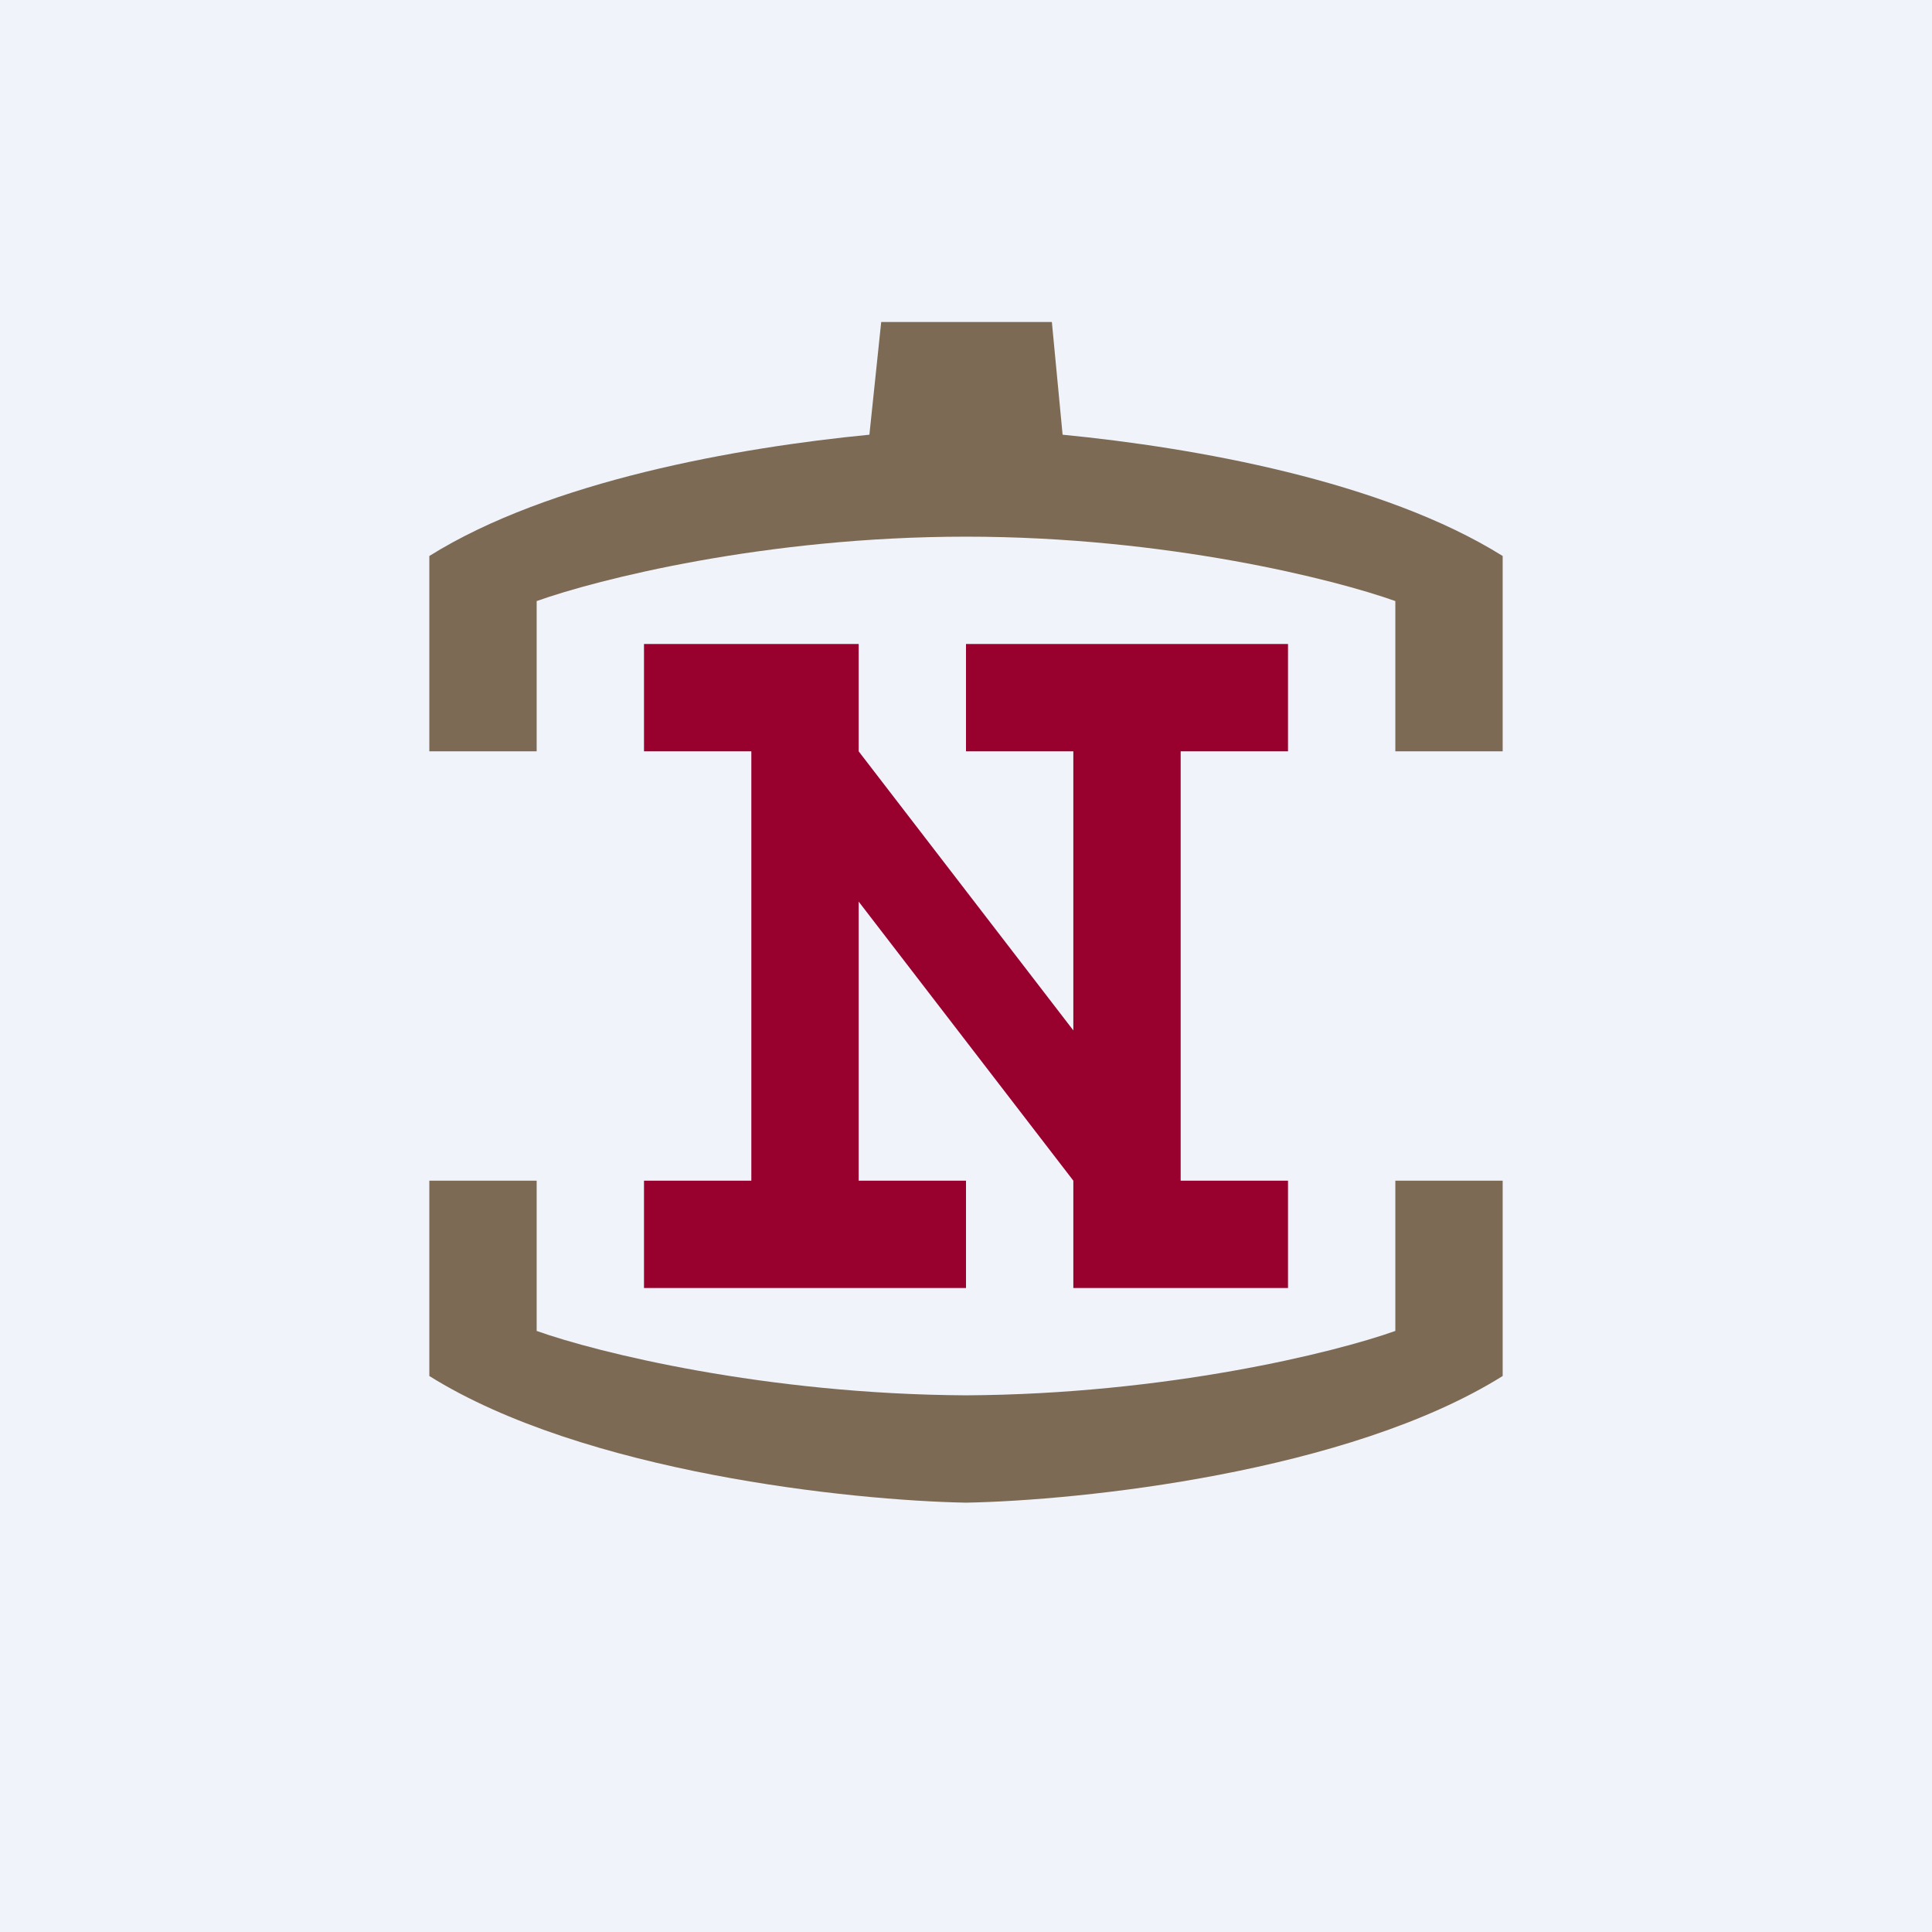
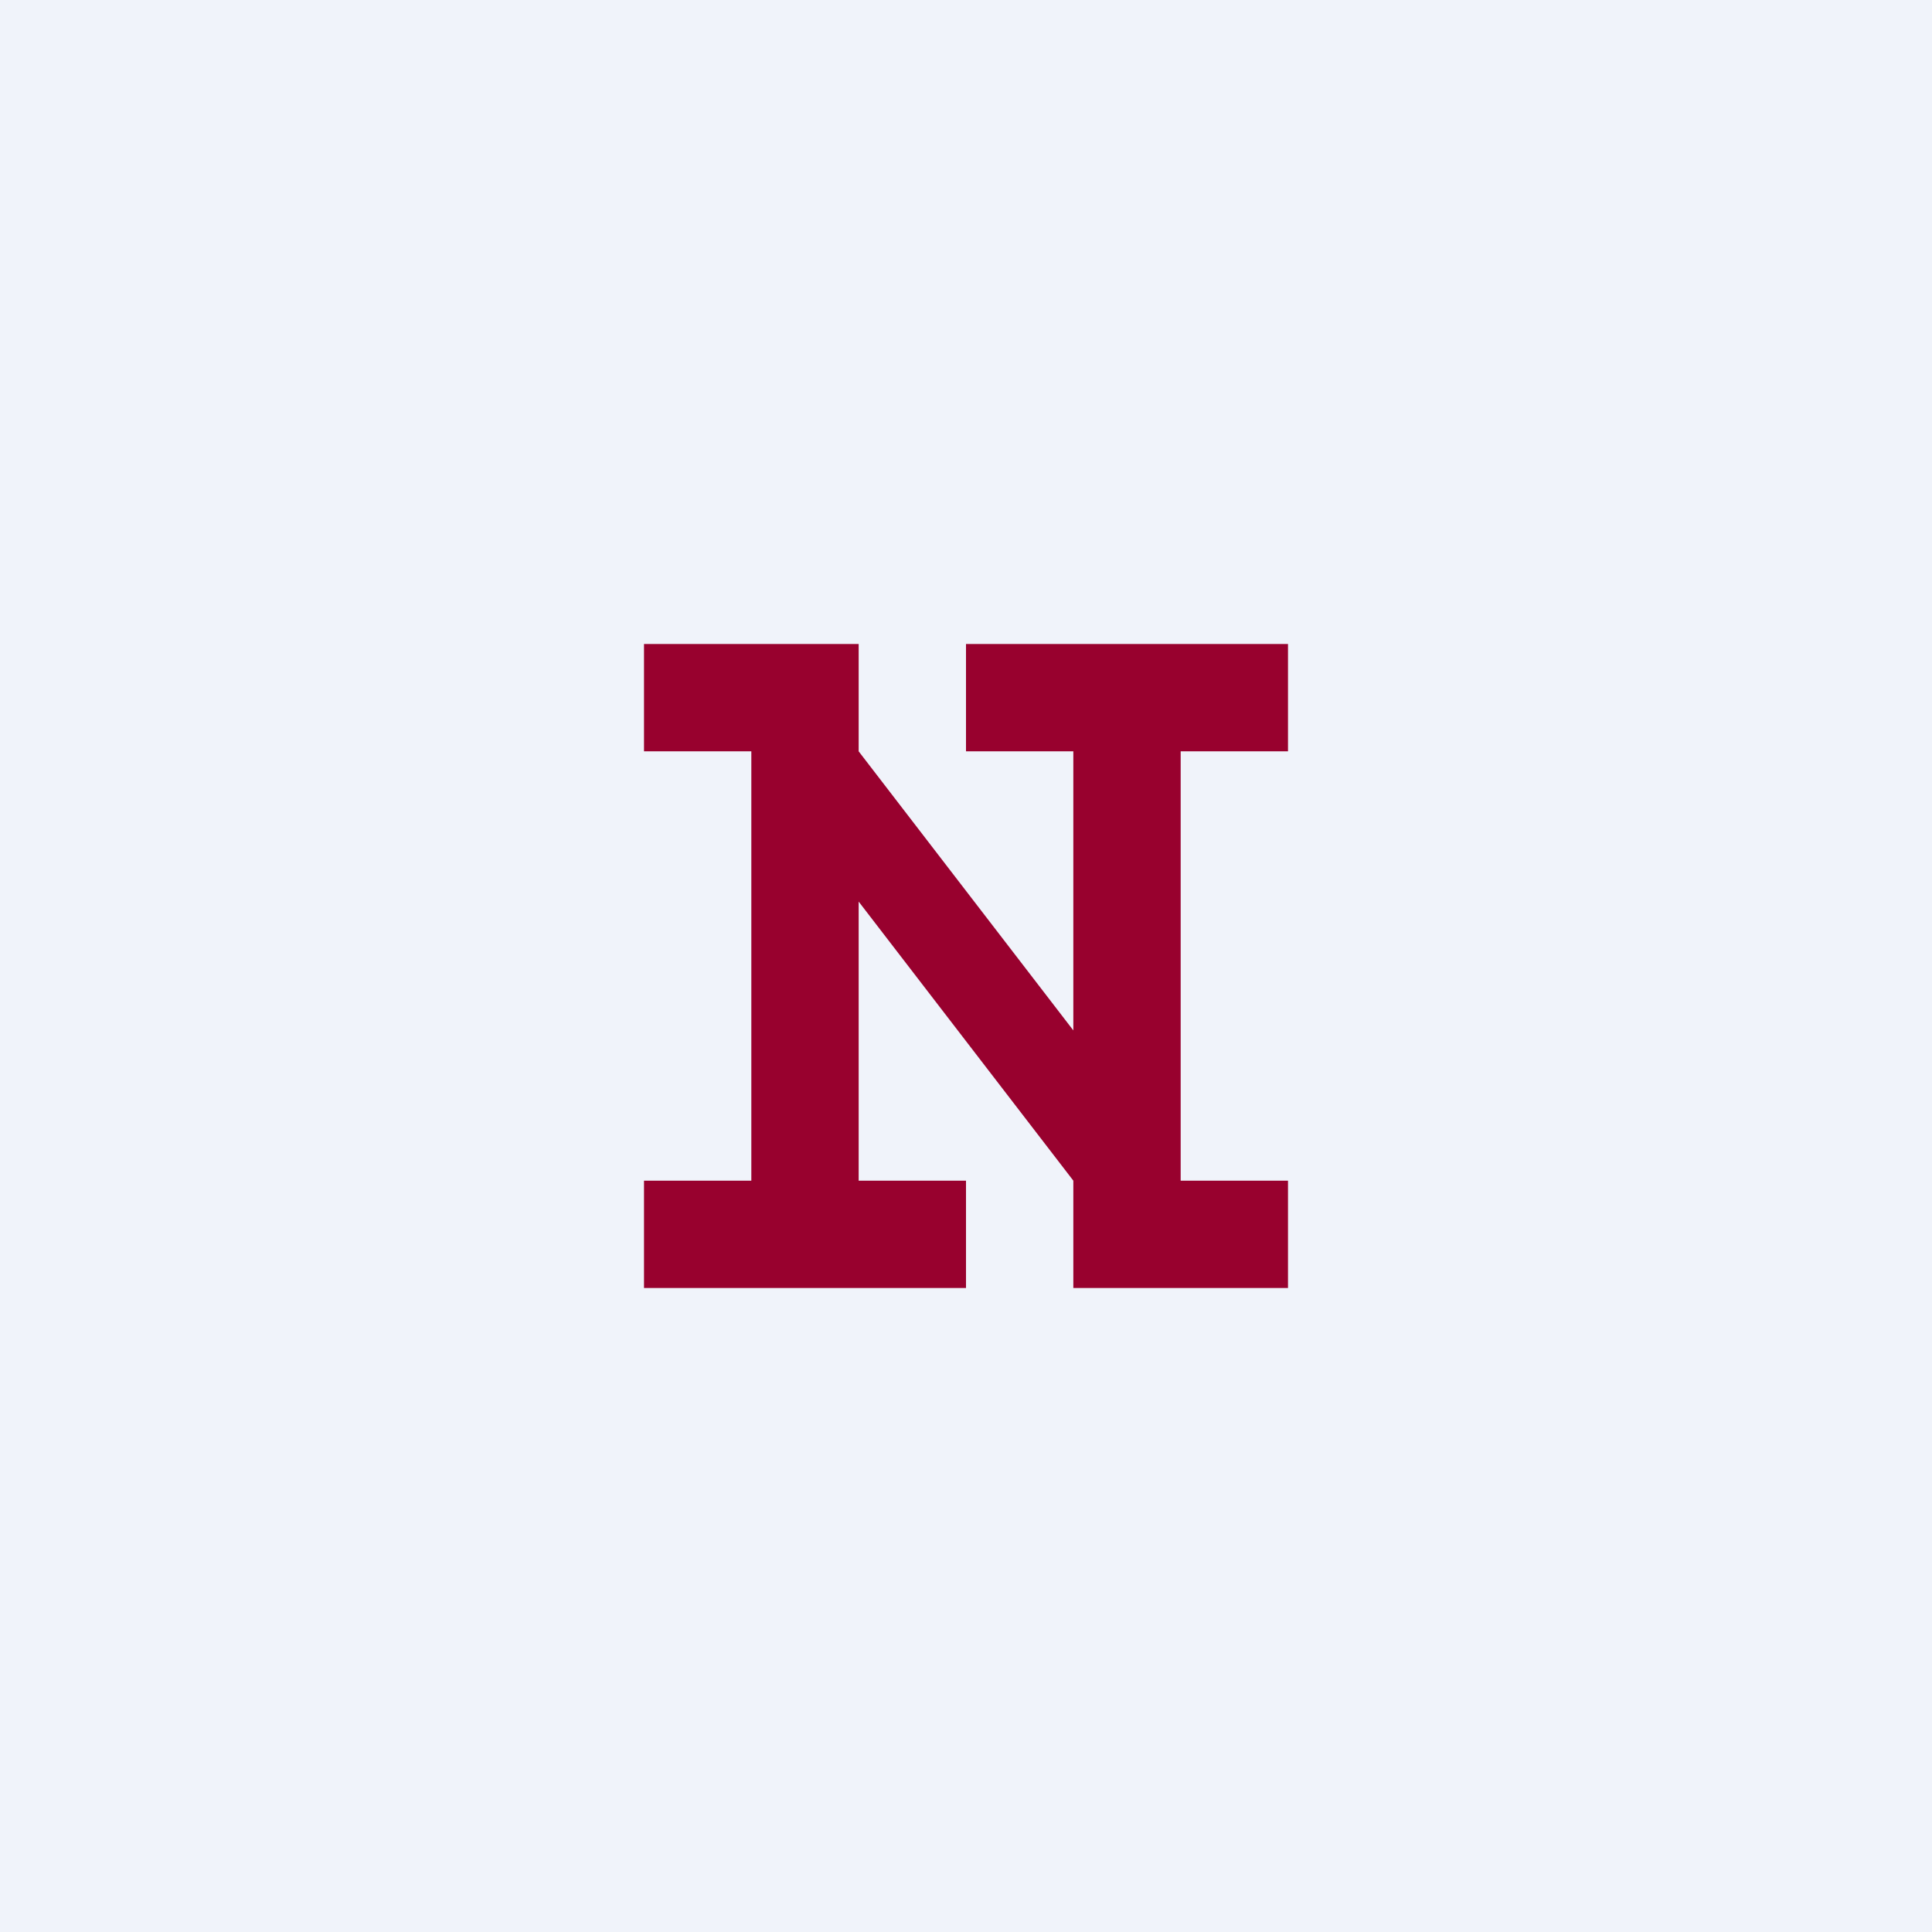
<svg xmlns="http://www.w3.org/2000/svg" width="18" height="18" viewBox="0 0 18 18">
  <path fill="#F0F3FA" d="M0 0h18v18H0z" />
  <path d="m8 7 2 2.6V7H9V6h3v1h-1v4h1v1h-2v-1L8 8.4V11h1v1H6v-1h1V7H6V6h2v1Z" fill="#98012E" />
-   <path d="M5 12.4c.56.2 2.13.59 4 .6 1.87-.01 3.44-.4 4-.6V11h1v1.82c-1.44.9-3.93 1.16-5 1.18-1.07-.02-3.56-.28-5-1.18V11h1v1.4ZM9.9 4.05c1.23.12 2.98.43 4.1 1.13V7h-1V5.6c-.56-.2-2.13-.6-4-.6s-3.44.4-4 .6V7H4V5.18c1.12-.7 2.87-1.01 4.1-1.13L8.21 3H9.8l.1 1.05Z" fill="#7D6A55" />
</svg>